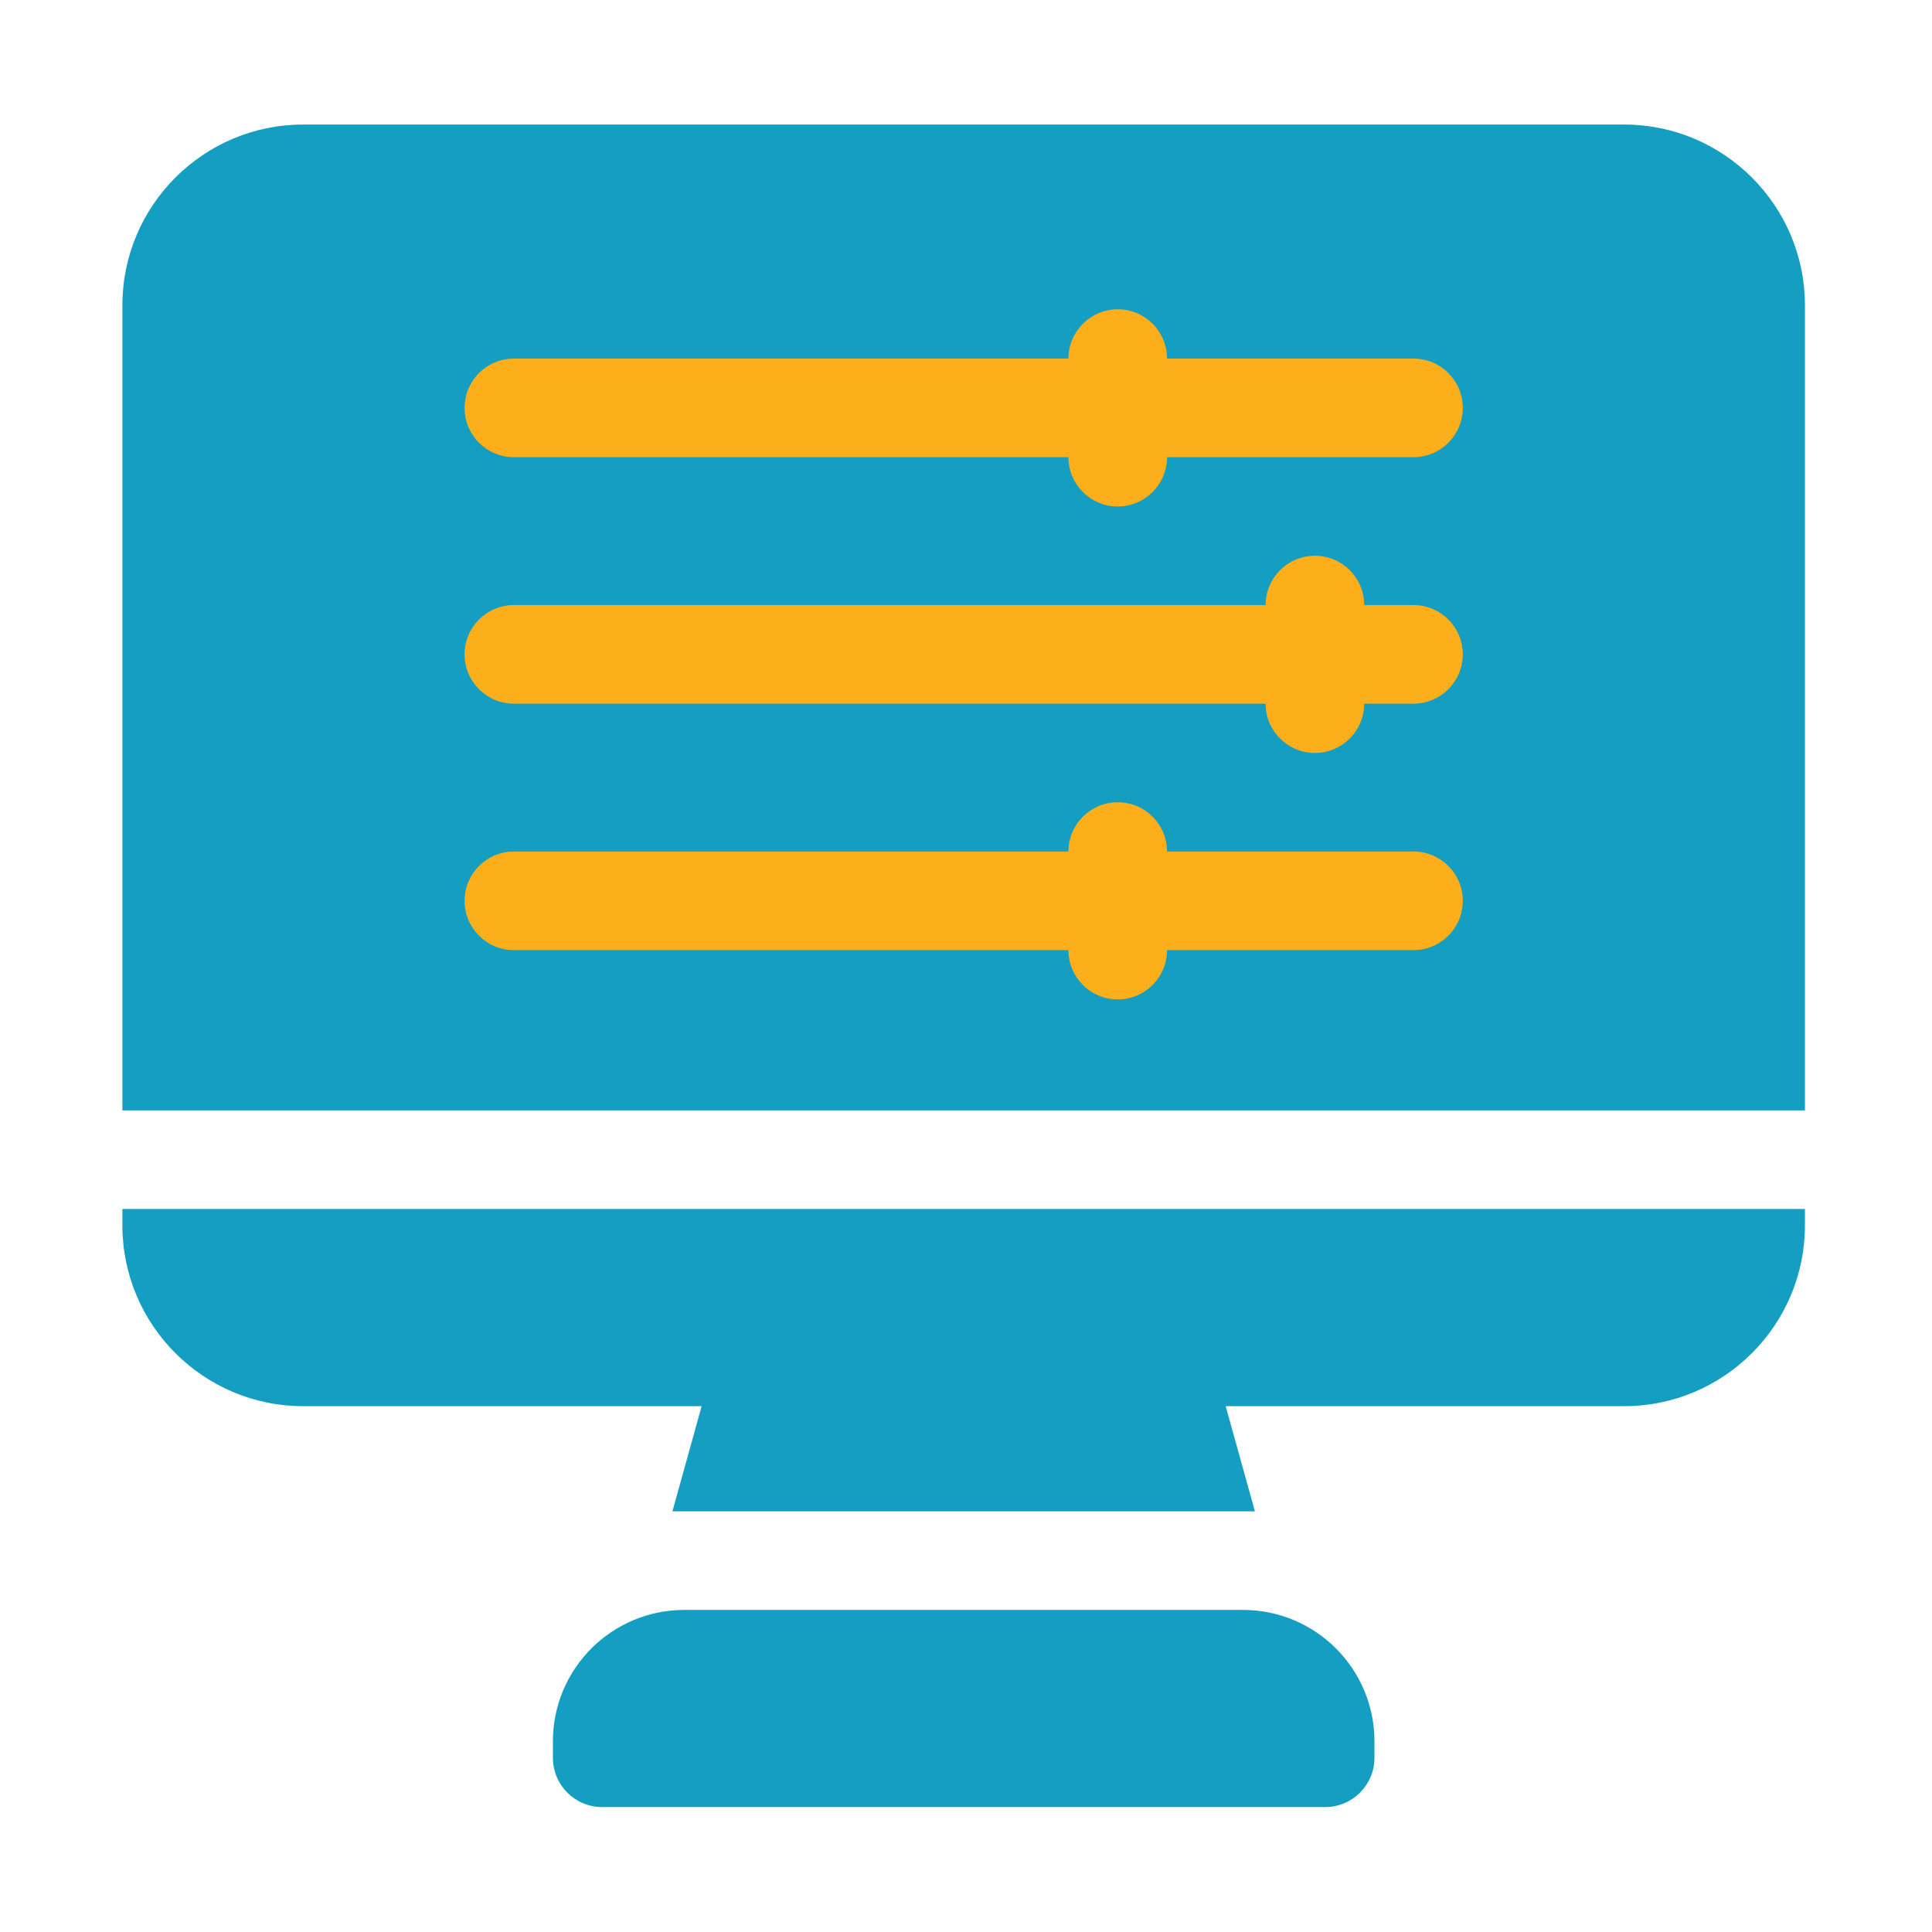
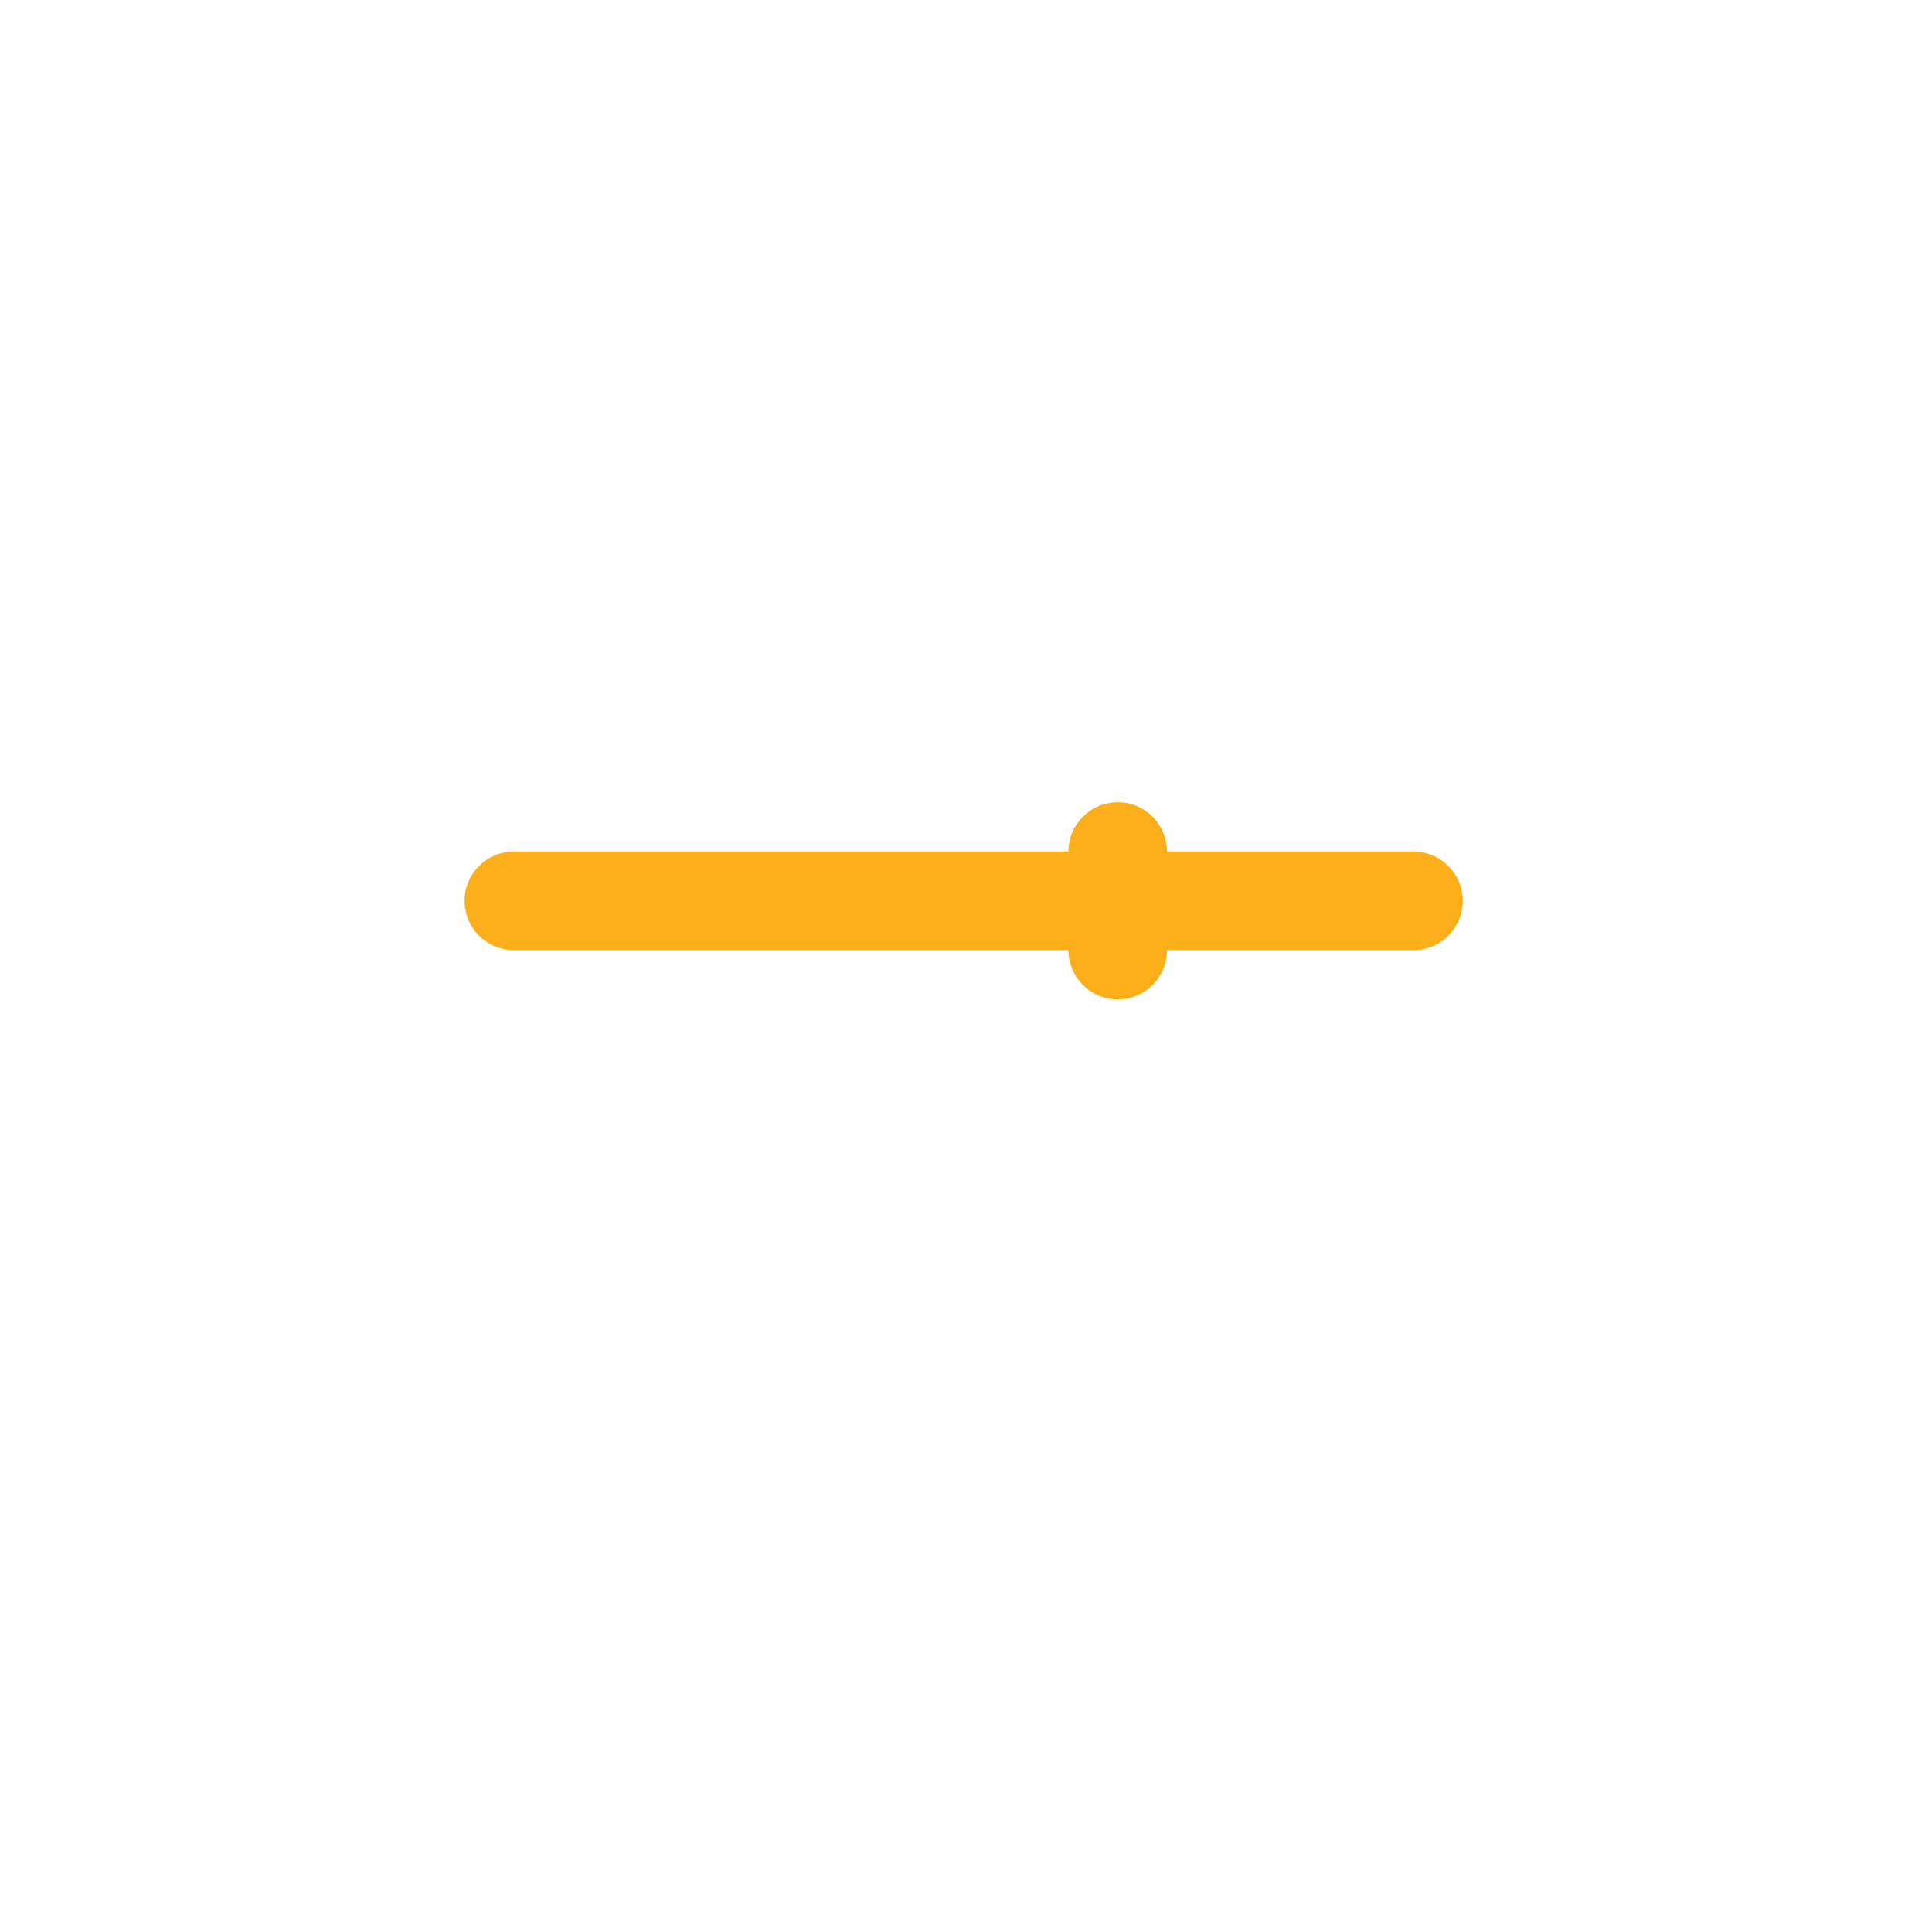
<svg xmlns="http://www.w3.org/2000/svg" width="65" height="65" viewBox="0 0 65 65" fill="none">
-   <path d="M41.819 54.164H23.024C20.581 54.164 18.602 56.144 18.602 58.586V59.139C18.602 60.055 19.344 60.797 20.26 60.797H44.583C45.499 60.797 46.242 60.055 46.242 59.139V58.586C46.242 56.144 44.261 54.164 41.819 54.164Z" fill="#149EC2" />
-   <path d="M4.118 41.228C4.118 44.581 6.846 47.309 10.199 47.309H23.606L22.623 50.847H42.22L41.237 47.309H54.644C57.997 47.309 60.725 44.581 60.725 41.228V40.675H4.118V41.228Z" fill="#149EC2" />
-   <path d="M54.644 4.19H10.199C6.846 4.19 4.118 6.918 4.118 10.271V37.358H60.725V10.271C60.725 6.918 57.997 4.19 54.644 4.19Z" fill="#149EC2" />
  <path d="M39.263 31.966H47.555C48.471 31.966 49.214 31.223 49.214 30.307C49.214 29.391 48.471 28.649 47.555 28.649H39.263C39.263 27.733 38.521 26.991 37.605 26.991C36.689 26.991 35.946 27.733 35.946 28.649H17.288C16.372 28.649 15.63 29.391 15.63 30.307C15.63 31.223 16.372 31.966 17.288 31.966H35.946C35.946 32.882 36.689 33.624 37.605 33.624C38.521 33.624 39.263 32.882 39.263 31.966Z" fill="#FCAF1B" />
-   <path d="M45.897 23.674H47.555C48.471 23.674 49.214 22.931 49.214 22.015C49.214 21.099 48.471 20.357 47.555 20.357H45.897C45.897 19.441 45.154 18.698 44.238 18.698C43.322 18.698 42.58 19.441 42.58 20.357H17.288C16.372 20.357 15.63 21.099 15.63 22.015C15.63 22.931 16.372 23.674 17.288 23.674H42.58C42.58 24.59 43.322 25.332 44.238 25.332C45.154 25.332 45.897 24.59 45.897 23.674Z" fill="#FCAF1B" />
-   <path d="M39.263 15.382H47.555C48.471 15.382 49.214 14.639 49.214 13.723C49.214 12.807 48.471 12.065 47.555 12.065H39.263C39.263 11.149 38.521 10.406 37.605 10.406C36.689 10.406 35.946 11.149 35.946 12.065H17.288C16.372 12.065 15.63 12.807 15.63 13.723C15.63 14.639 16.372 15.382 17.288 15.382H35.946C35.946 16.297 36.689 17.04 37.605 17.04C38.521 17.04 39.263 16.297 39.263 15.382Z" fill="#FCAF1B" />
</svg>